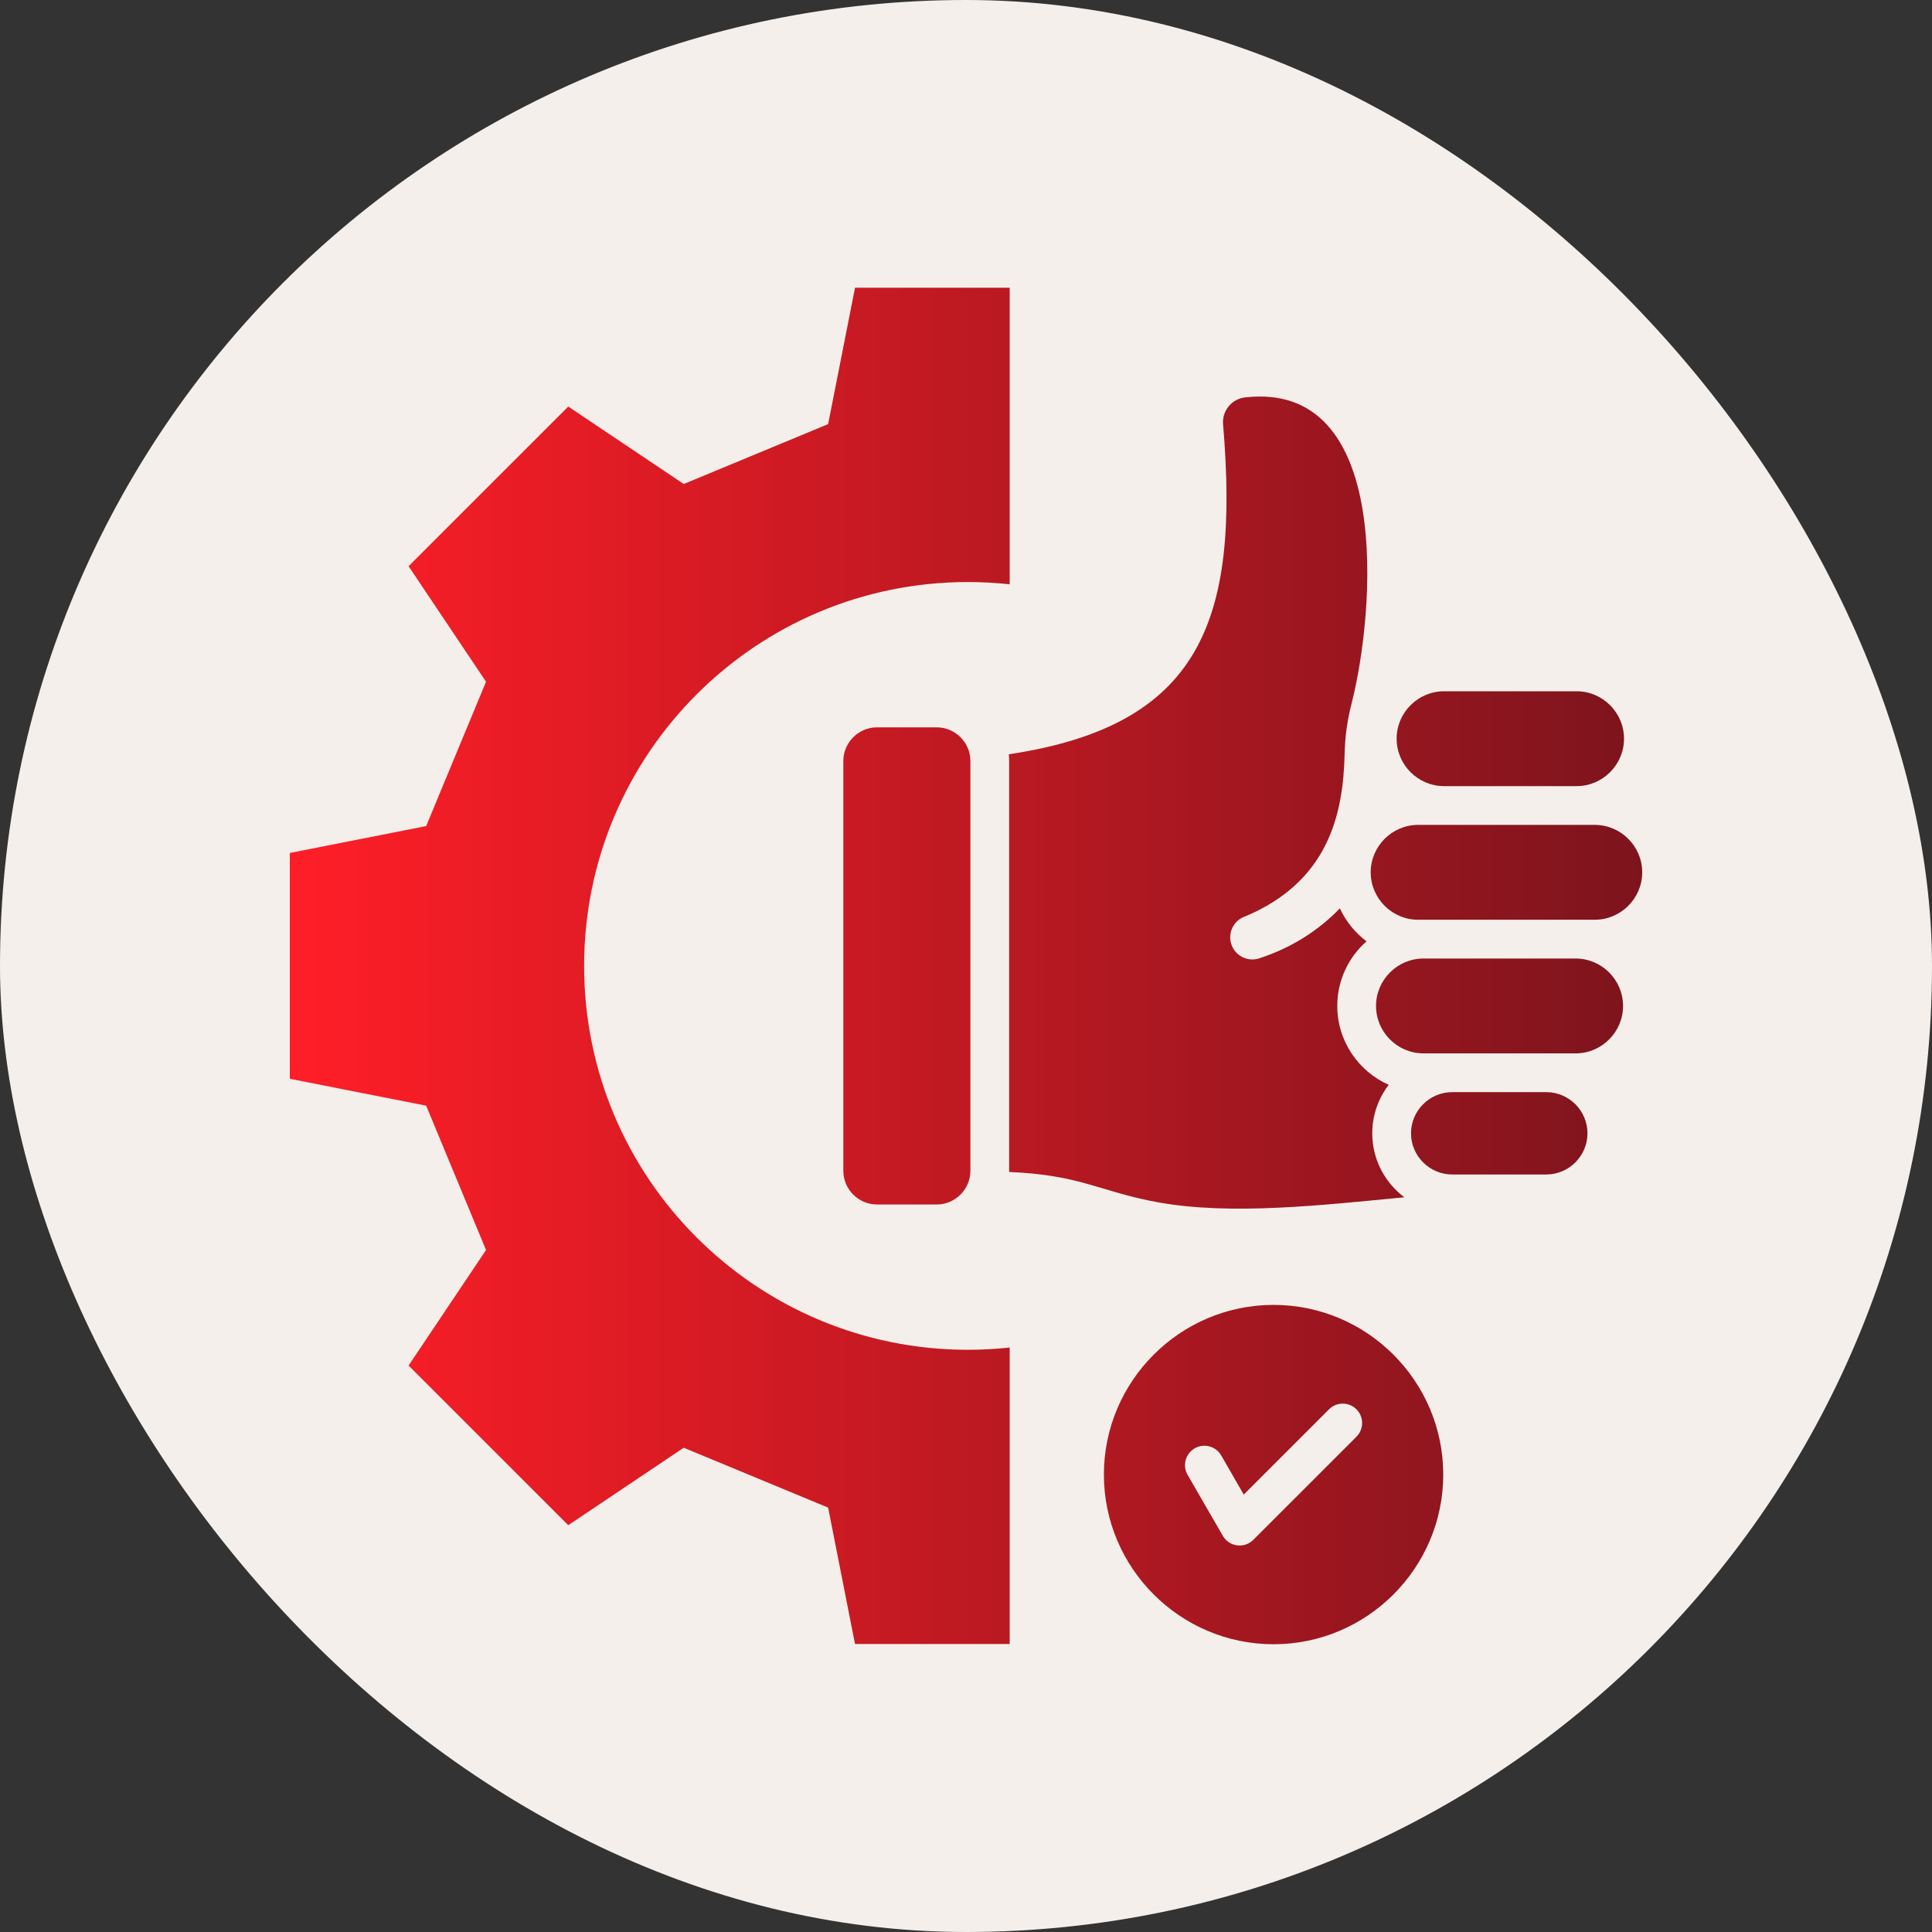
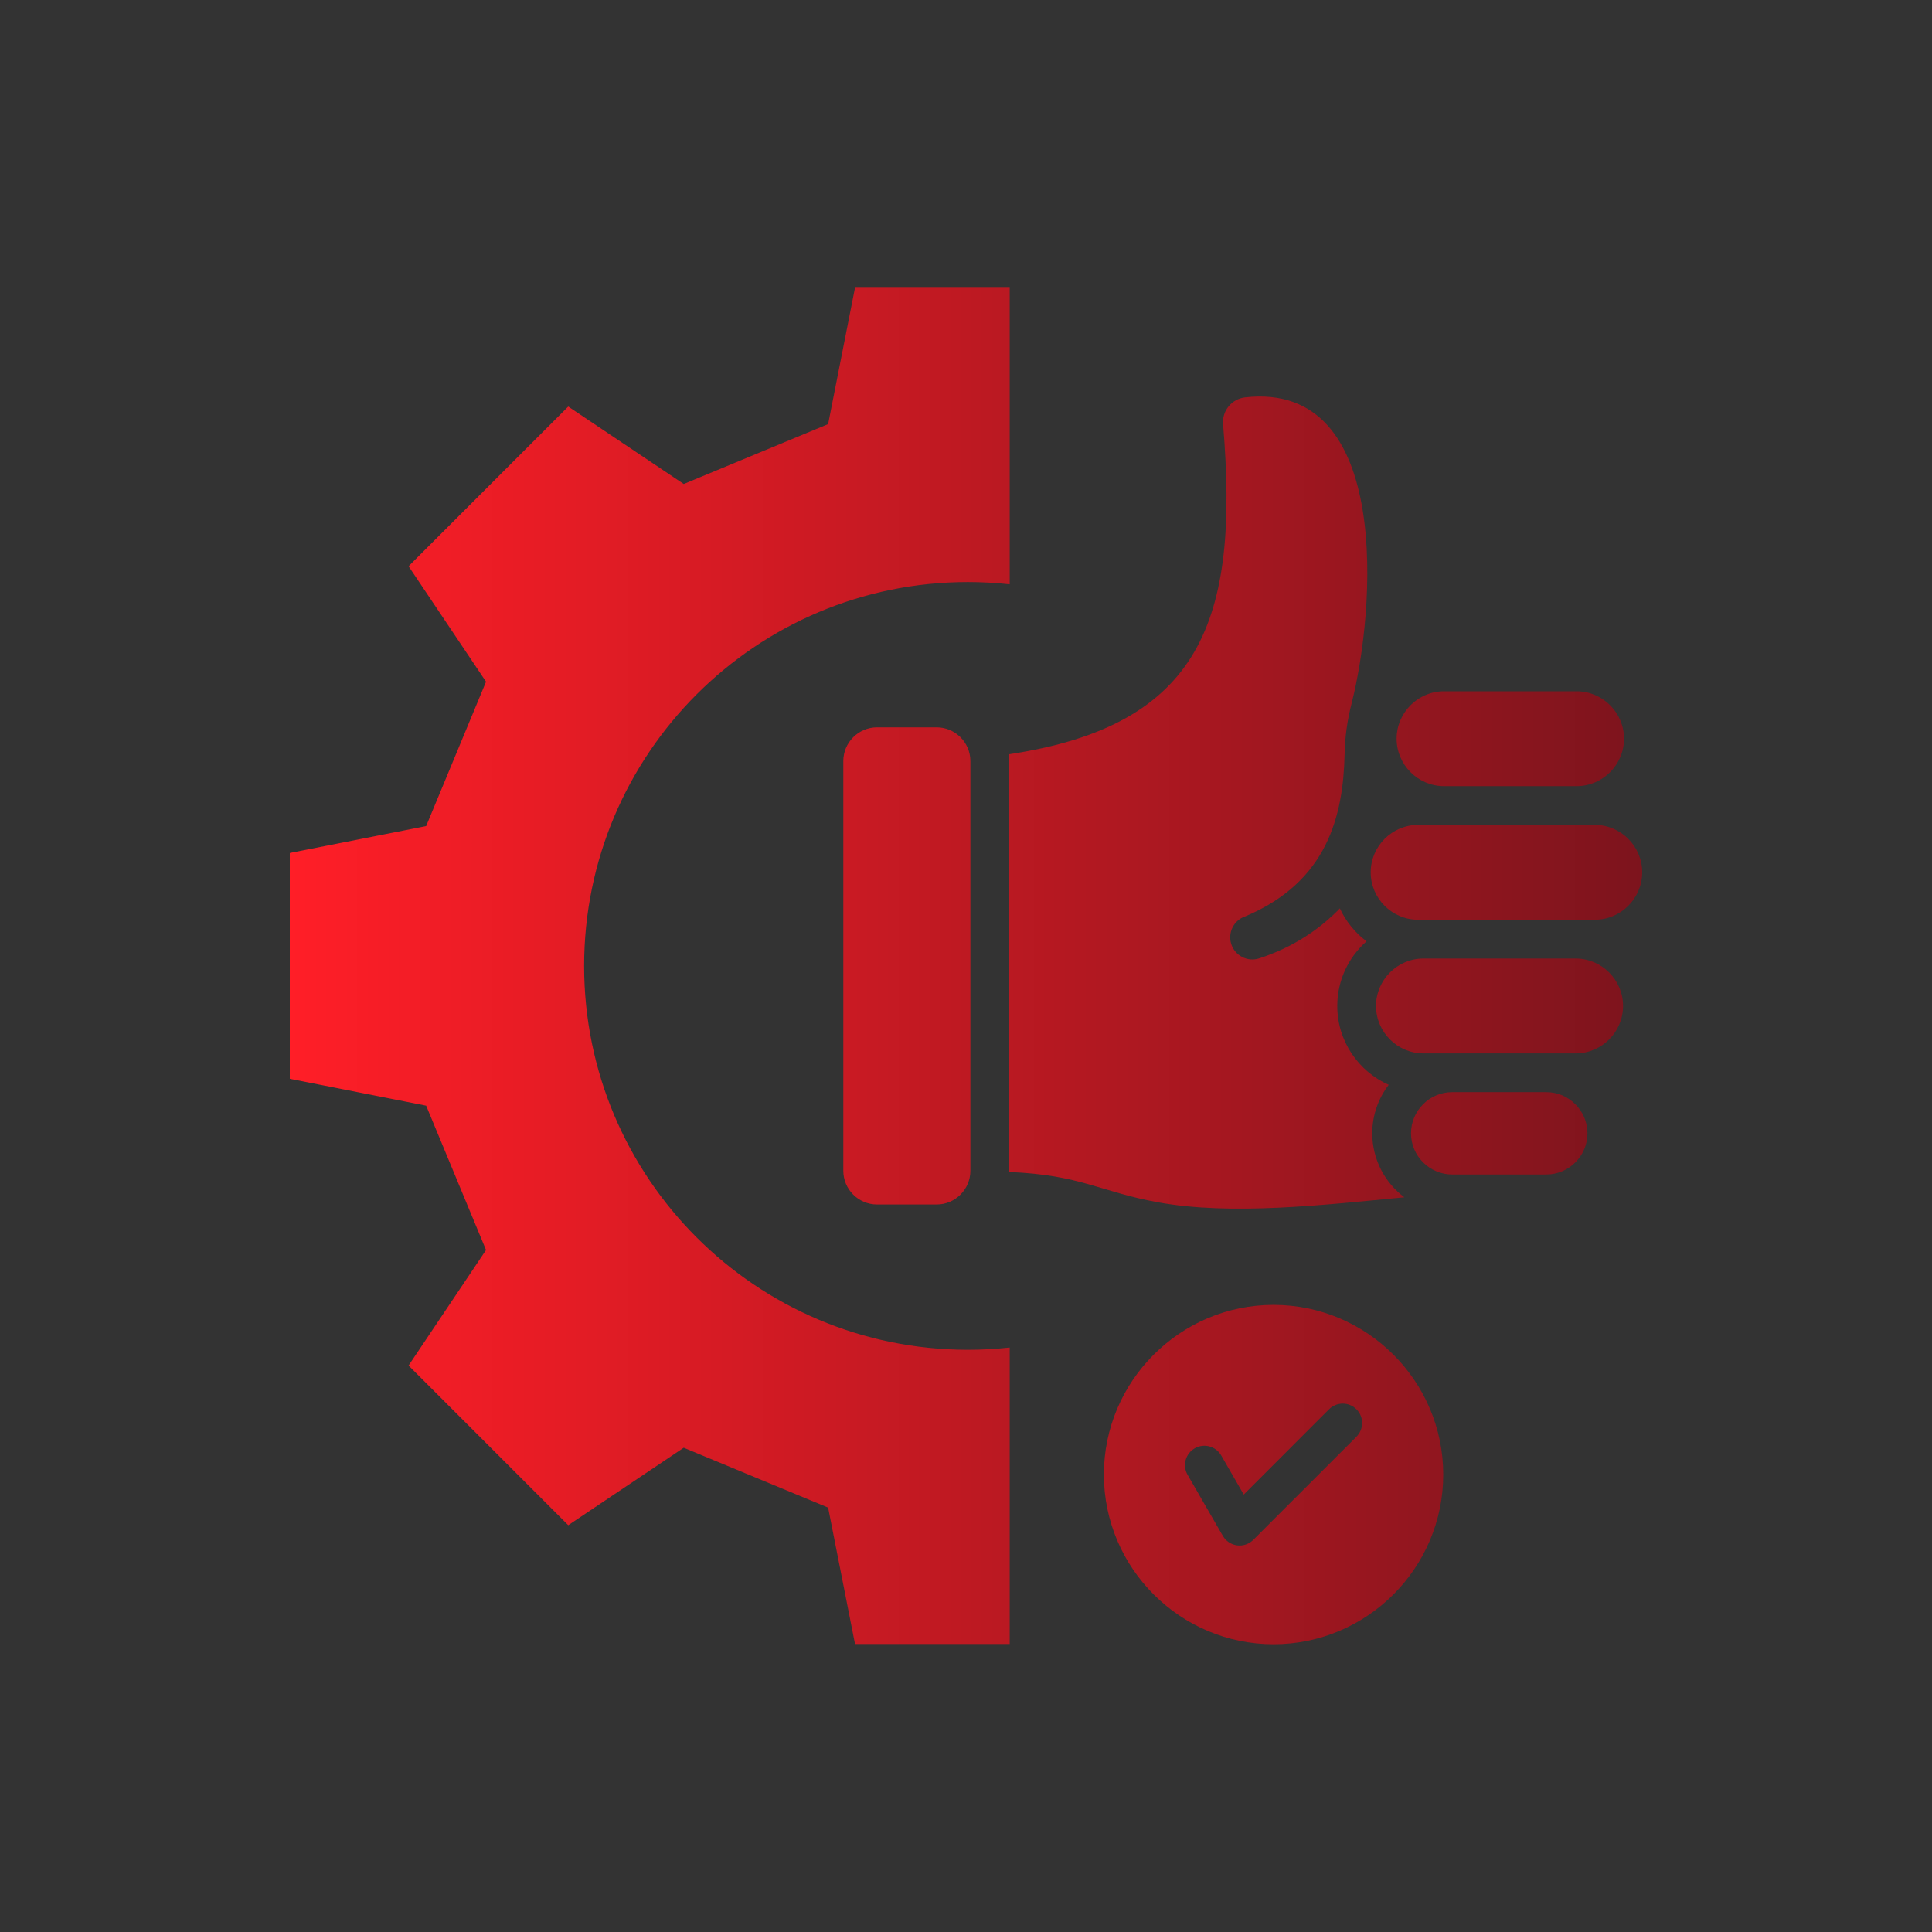
<svg xmlns="http://www.w3.org/2000/svg" width="100" height="100" viewBox="0 0 100 100" fill="none">
  <rect x="0" y="0" width="100" height="100" fill="#333333" stroke="none" />
-   <rect width="100" height="100" rx="50" fill="#F4EFEA" />
  <path fill-rule="evenodd" clip-rule="evenodd" d="M63.306 21.959C63.247 21.263 63.754 20.646 64.448 20.568C72.103 19.707 71.168 31.658 69.961 36.399C69.729 37.31 69.619 38.111 69.597 39.051C69.522 42.212 68.718 45.635 64.463 47.428C63.862 47.625 63.535 48.273 63.733 48.874C63.931 49.475 64.578 49.802 65.179 49.604C66.889 49.042 68.262 48.143 69.351 47.017C69.664 47.694 70.142 48.279 70.732 48.722C69.804 49.54 69.217 50.737 69.217 52.068C69.217 53.886 70.314 55.456 71.88 56.15C71.346 56.847 71.028 57.717 71.028 58.66C71.028 60.012 71.682 61.215 72.689 61.971C68.528 62.368 63.748 62.925 59.926 62.229C56.919 61.681 55.947 60.813 52.232 60.662C52.233 60.641 52.233 60.621 52.233 60.6V39.391C52.233 39.273 52.227 39.156 52.217 39.041C62.17 37.551 64.16 32.104 63.306 21.959H63.306ZM48.483 37.647H45.394C44.435 37.647 43.65 38.432 43.65 39.391V60.6C43.65 61.56 44.435 62.344 45.394 62.344H48.483C49.442 62.344 50.227 61.56 50.227 60.6V39.391C50.227 38.432 49.442 37.647 48.483 37.647ZM80.036 56.529H75.165C73.993 56.529 73.034 57.488 73.034 58.66C73.034 59.832 73.993 60.791 75.165 60.791H80.036C81.208 60.791 82.167 59.832 82.167 58.66C82.167 57.488 81.208 56.529 80.036 56.529ZM81.554 49.613H73.678C72.328 49.613 71.223 50.717 71.223 52.068C71.223 53.418 72.328 54.523 73.678 54.523H81.554C82.904 54.523 84.009 53.418 84.009 52.068C84.009 50.717 82.904 49.613 81.554 49.613ZM82.545 42.696H73.402C72.052 42.696 70.947 43.801 70.947 45.151C70.947 46.502 72.052 47.606 73.402 47.606H82.545C83.895 47.606 85 46.502 85 45.151C85 43.801 83.895 42.696 82.545 42.696ZM74.744 40.69H81.604C82.954 40.69 84.059 39.585 84.059 38.235C84.059 36.884 82.954 35.78 81.604 35.78H74.744C73.394 35.78 72.289 36.884 72.289 38.235C72.289 39.585 73.394 40.69 74.744 40.69ZM30.234 49.996C30.234 39.022 39.13 30.126 50.103 30.126C50.833 30.126 51.553 30.167 52.262 30.244V14.894H44.255L42.864 21.952L35.391 25.052L29.413 21.043L21.148 29.307L25.157 35.286L22.058 42.758L15 44.15V55.837L22.058 57.229L25.157 64.701L21.148 70.68L29.413 78.944L35.391 74.935L42.864 78.034L44.255 85.092H52.262V69.748C51.553 69.824 50.833 69.865 50.103 69.865C39.13 69.865 30.234 60.969 30.234 49.996ZM74.702 76.323C74.702 81.161 70.757 85.106 65.919 85.106C61.082 85.106 57.137 81.16 57.137 76.323C57.137 71.486 61.082 67.541 65.919 67.541C70.757 67.541 74.702 71.486 74.702 76.323ZM70.21 72.945C69.819 72.553 69.182 72.553 68.791 72.945L64.376 77.359L63.209 75.333C62.931 74.854 62.317 74.689 61.837 74.966C61.358 75.244 61.193 75.857 61.47 76.337L63.293 79.494C63.449 79.764 63.722 79.947 64.031 79.987C64.075 79.993 64.119 79.996 64.162 79.996C64.427 79.996 64.682 79.891 64.871 79.702L70.21 74.364C70.601 73.972 70.601 73.337 70.21 72.945V72.945Z" fill="url(#paint0_linear_5_33)" />
  <defs>
    <linearGradient id="paint0_linear_5_33" x1="15" y1="50" x2="85" y2="50" gradientUnits="userSpaceOnUse">
      <stop stop-color="#FF1E27" />
      <stop offset="1" stop-color="#7D141D" />
    </linearGradient>
  </defs>
</svg>